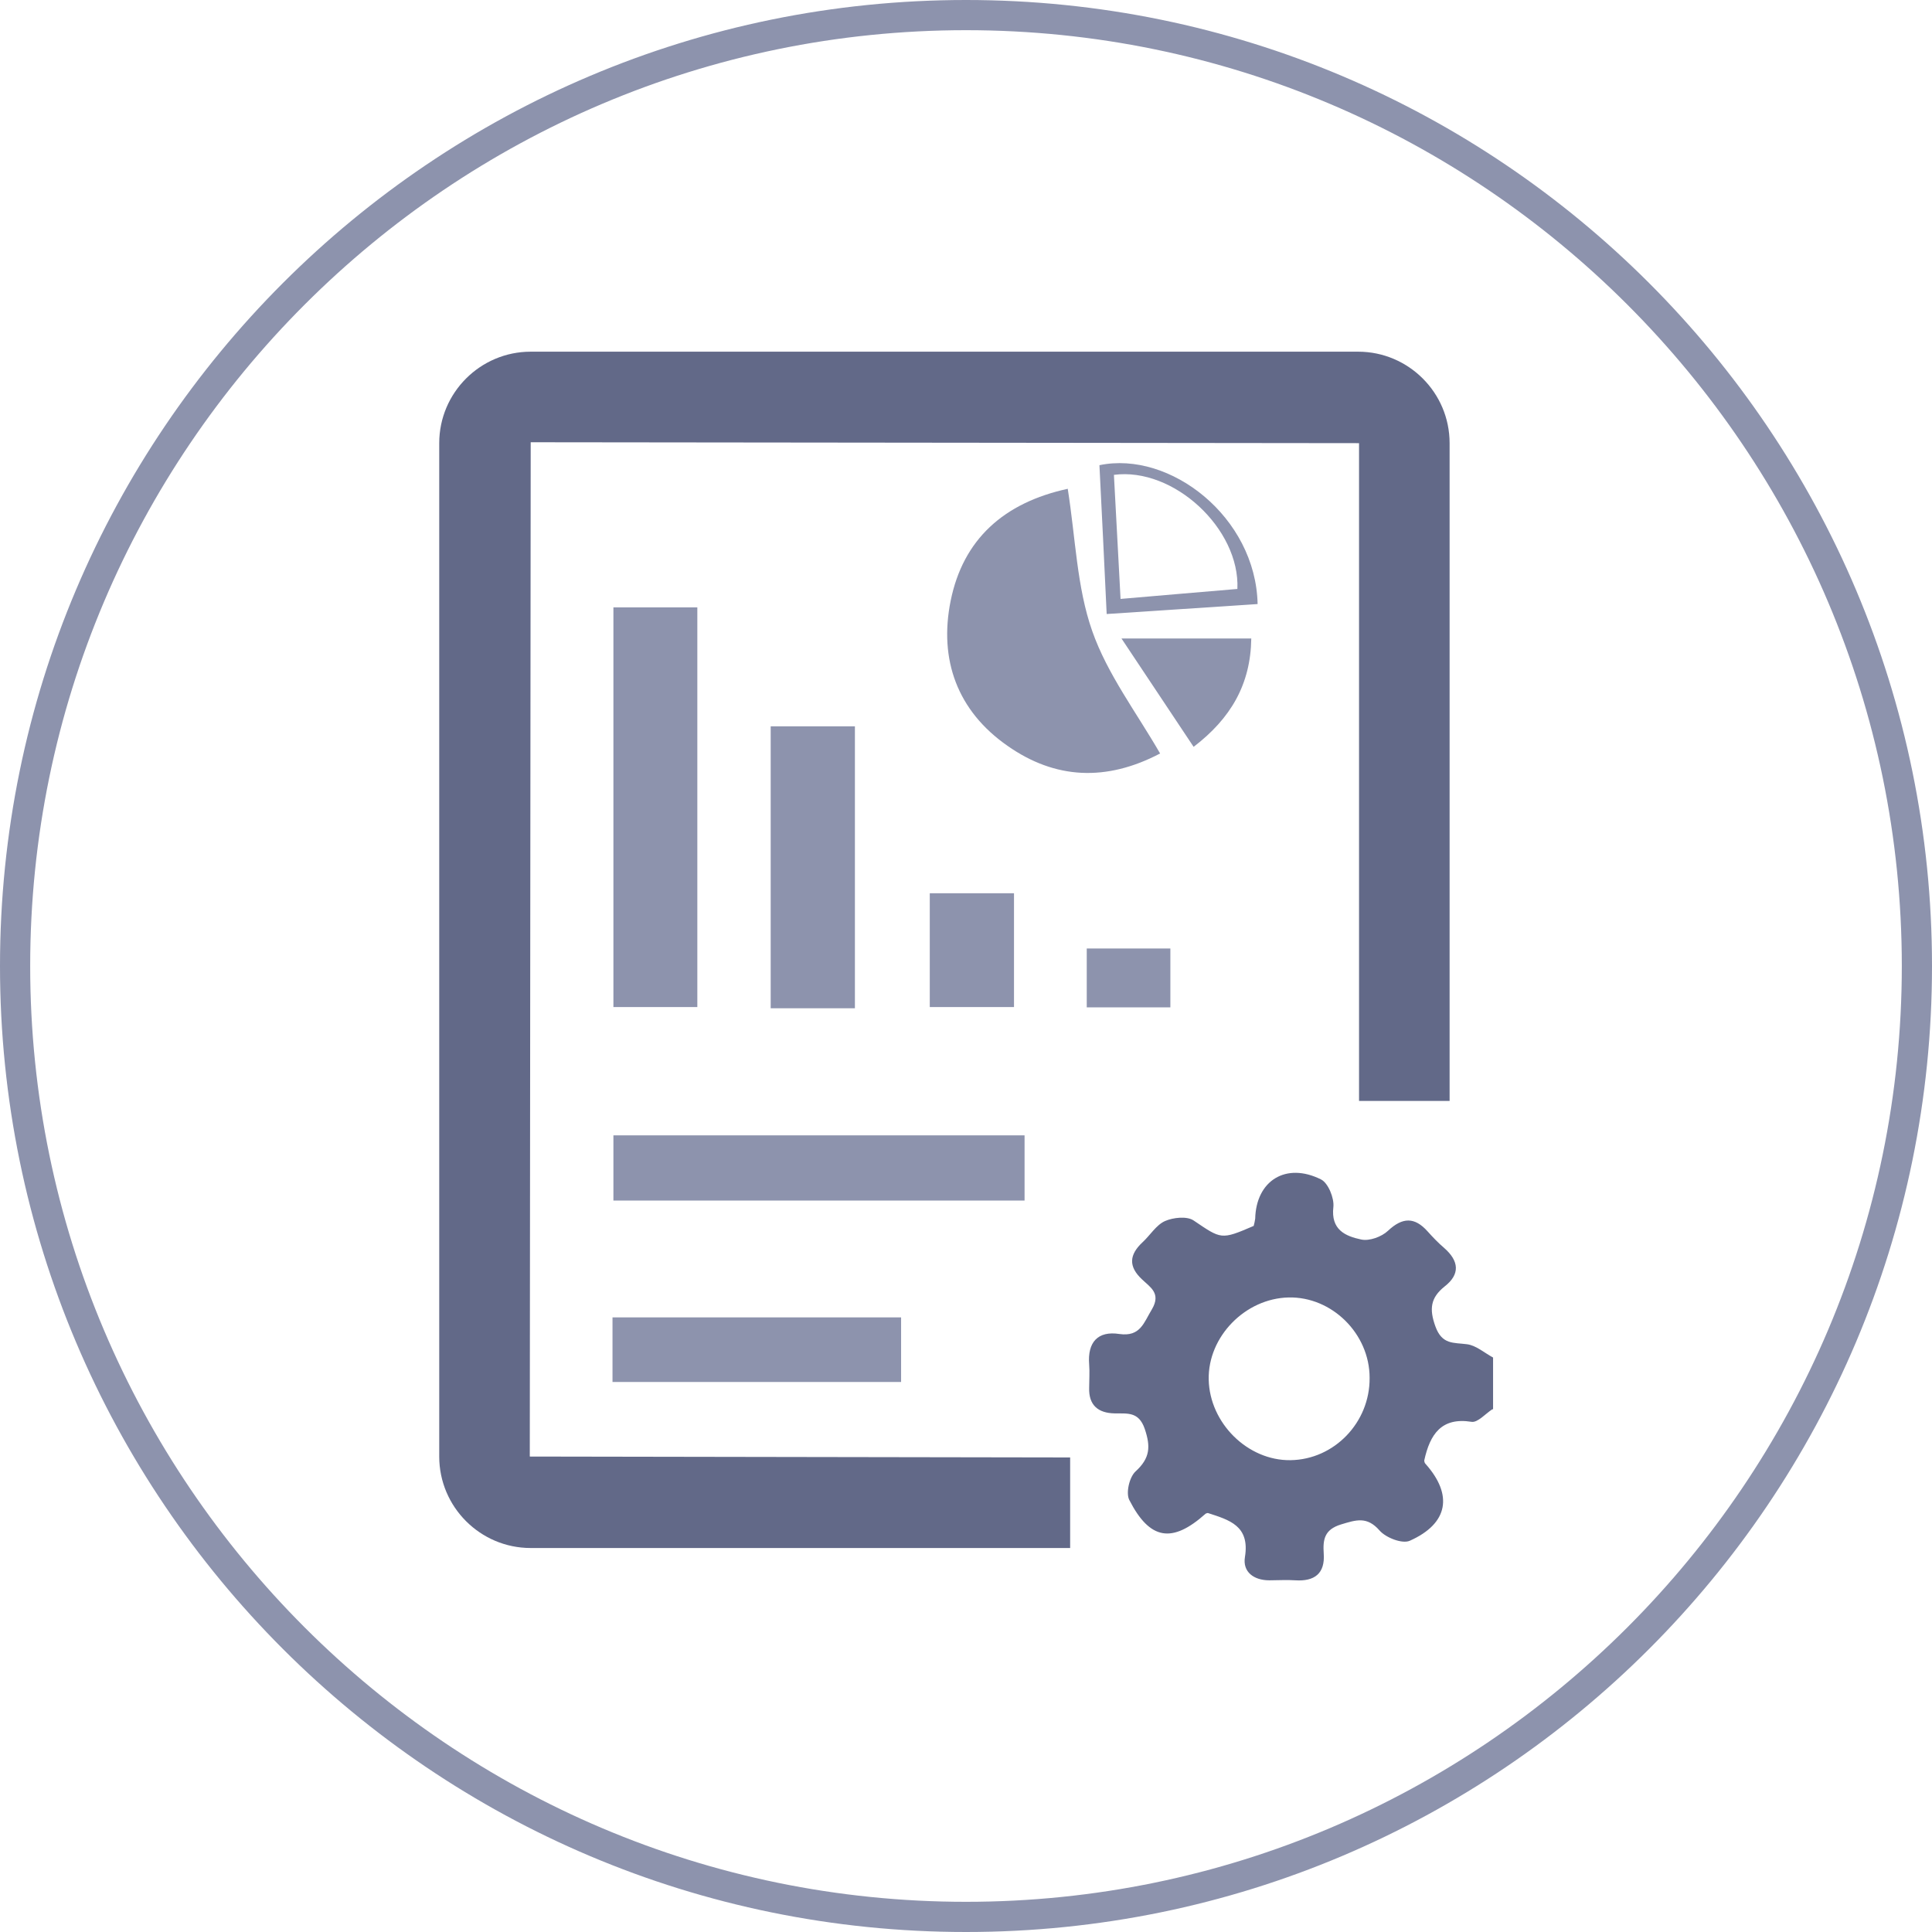
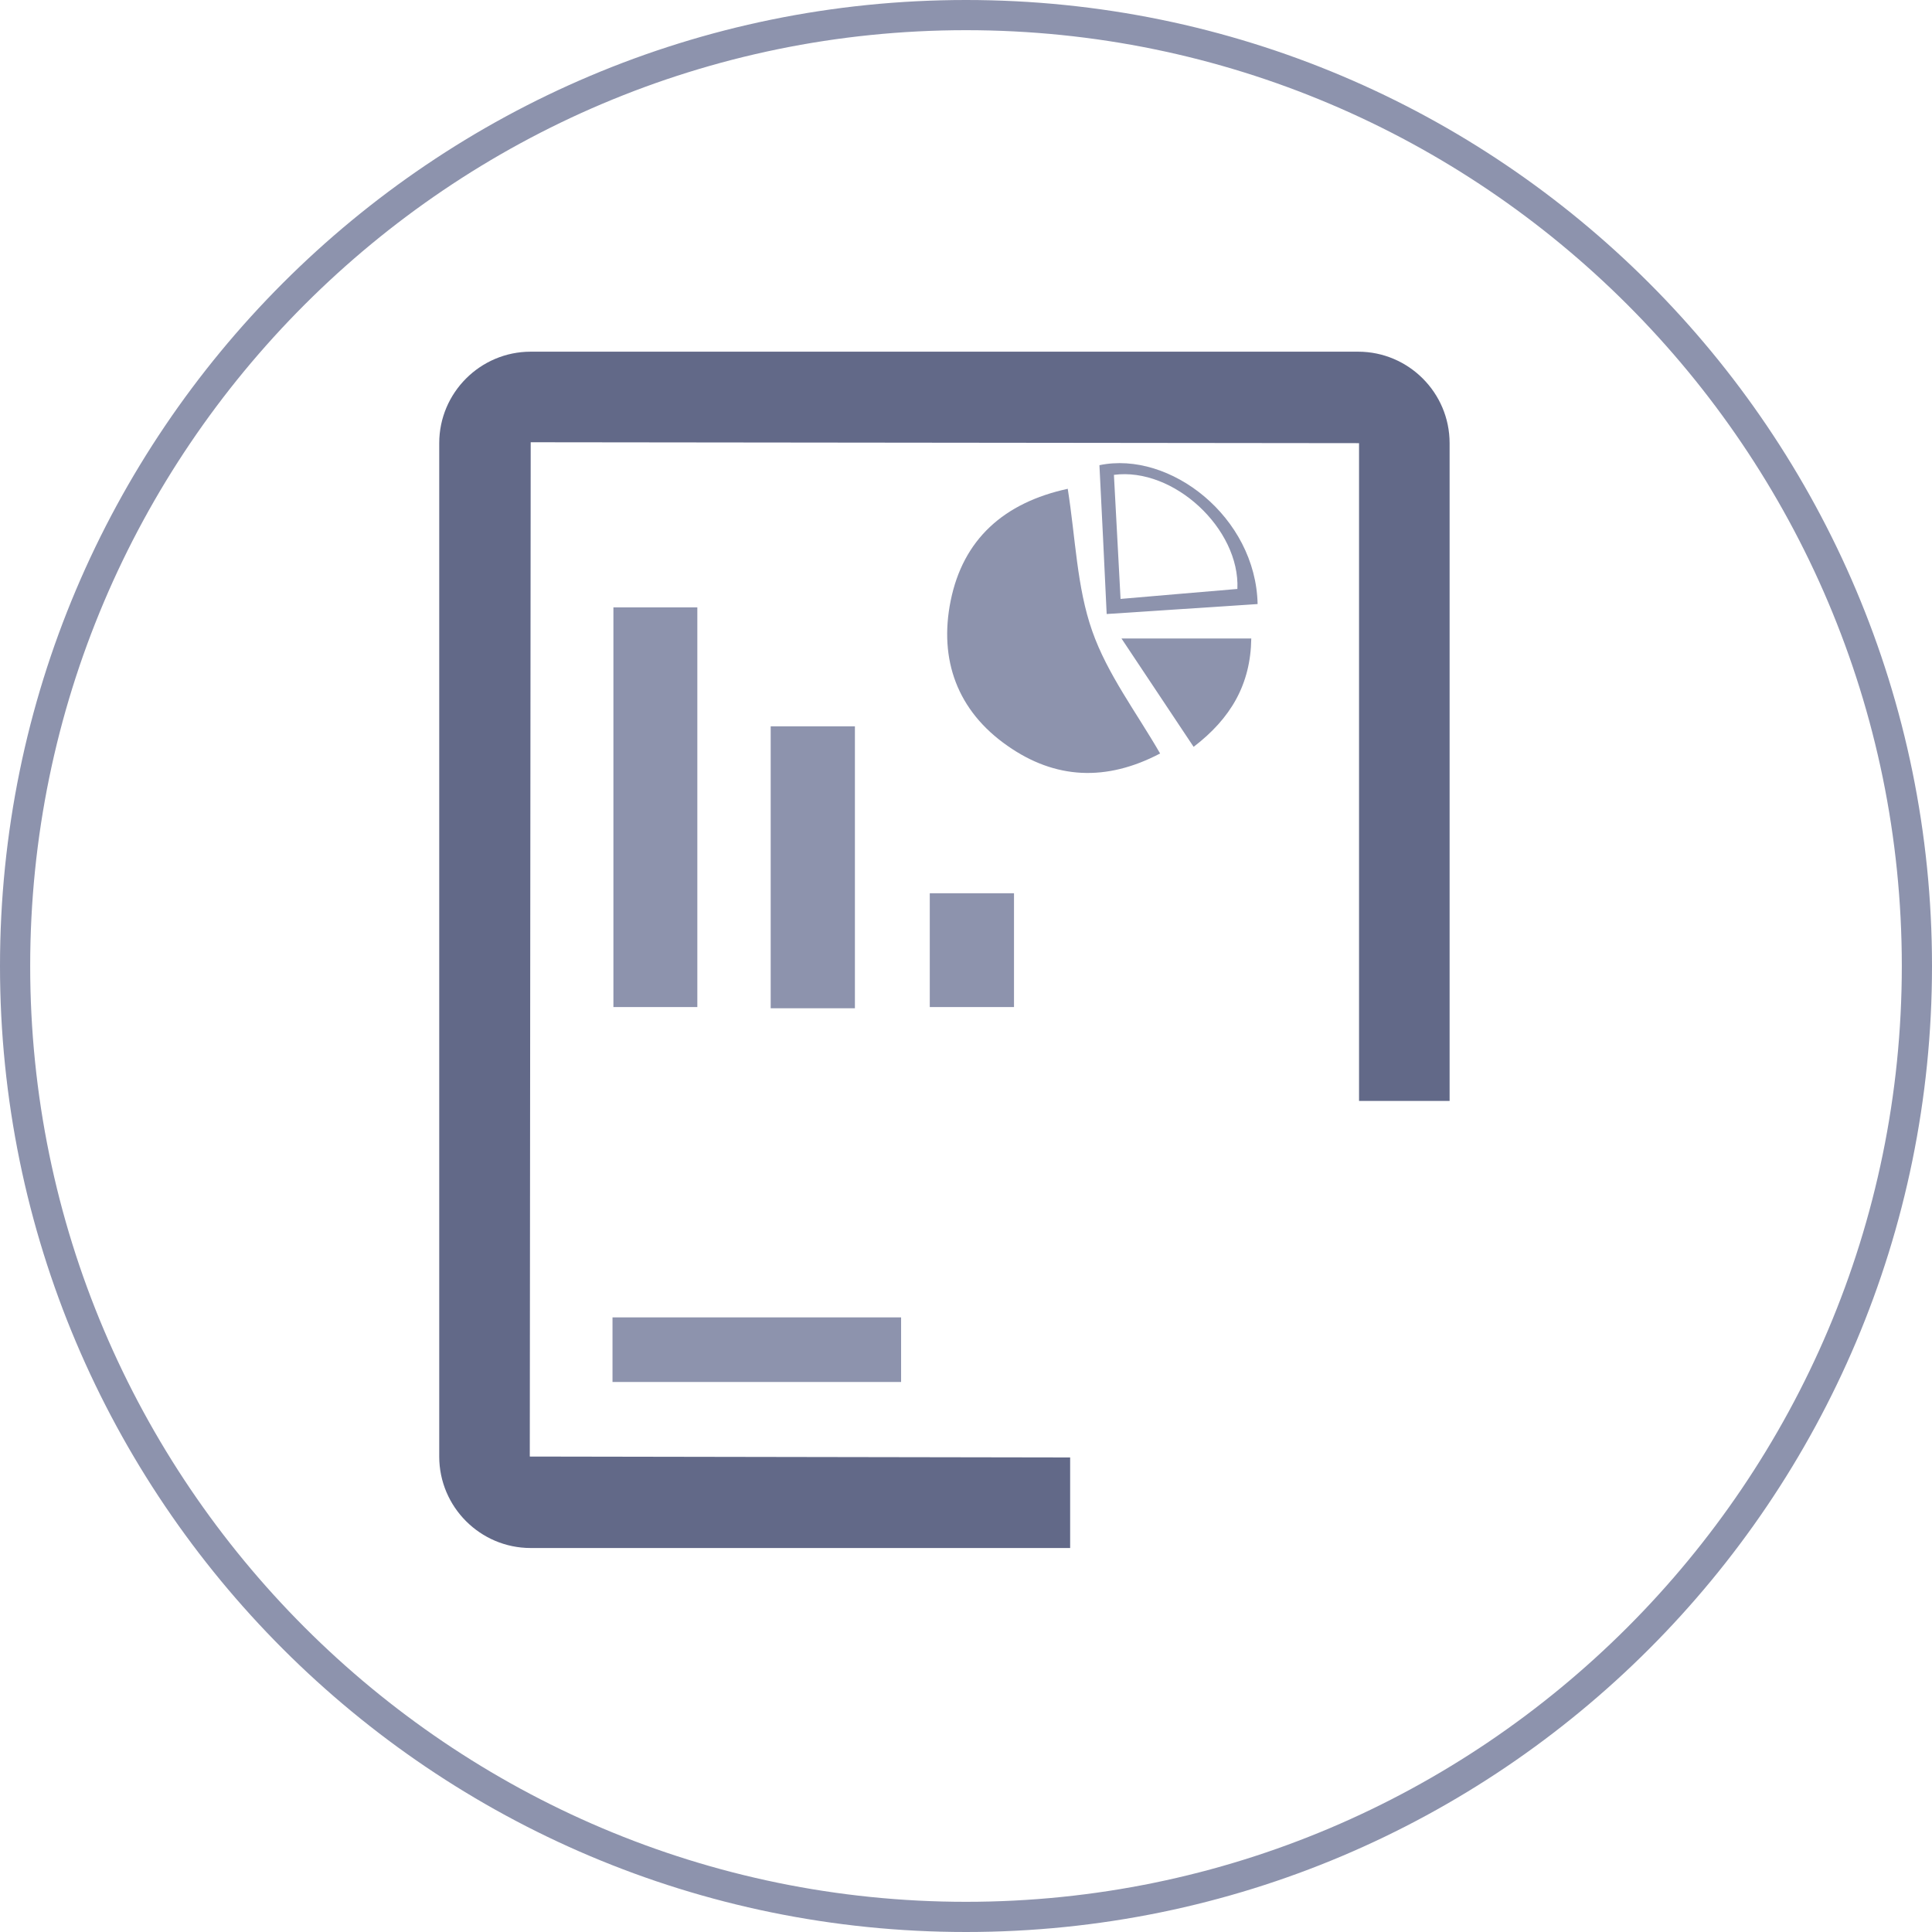
<svg xmlns="http://www.w3.org/2000/svg" id="Layer_1" data-name="Layer 1" viewBox="0 0 64 64">
  <defs>
    <style>
      .cls-1 {
        fill: #8d93ad;
      }

      .cls-1, .cls-2 {
        stroke-width: 0px;
      }

      .cls-2 {
        fill: #626988;
      }
    </style>
  </defs>
  <path class="cls-1" d="m32,1c17.09,0,31,13.91,31,31s-13.91,31-31,31S1,49.09,1,32,14.91,1,32,1m0-1C14.33,0,0,14.33,0,32s14.33,32,32,32,32-14.33,32-32S49.67,0,32,0h0Z" />
  <g>
    <g>
-       <path class="cls-2" d="m49.44,46.68c-.23.15-.49.45-.69.42-1-.16-1.38.41-1.57,1.28,0,0,0,.07.04.11.92,1.03.76,1.98-.52,2.55-.25.11-.79-.1-1-.34-.42-.48-.78-.35-1.28-.2-.55.17-.6.5-.57.96.05.67-.31.93-.94.89-.28-.02-.57,0-.86,0-.52,0-.89-.28-.81-.77.17-1.04-.52-1.23-1.23-1.46-.03.01-.06.01-.08.03-1.1.98-1.84.87-2.52-.46-.12-.23,0-.76.21-.95.48-.44.5-.82.3-1.41-.2-.58-.58-.5-1-.51-.54-.01-.86-.27-.84-.85,0-.26.02-.52,0-.77-.06-.74.29-1.12,1-1.01.7.1.81-.38,1.08-.82.31-.53-.06-.73-.33-.99-.46-.43-.42-.82.02-1.23.25-.23.45-.57.74-.7.27-.12.73-.17.95-.02.92.62.9.65,1.99.18.02-.08.04-.16.05-.24.03-1.26,1.02-1.88,2.18-1.3.24.12.44.62.41.91-.09.76.4.97.92,1.08.27.06.68-.09.89-.29.48-.45.88-.46,1.31.02.17.19.35.38.55.55.49.43.54.87.01,1.28-.46.37-.51.74-.3,1.32.22.61.6.53,1.05.59.3.04.58.29.86.44v1.72Zm-4.07-1.04c0-1.46-1.25-2.69-2.68-2.66-1.44.03-2.68,1.3-2.65,2.72.03,1.44,1.29,2.69,2.71,2.67,1.45-.02,2.63-1.25,2.62-2.72Z" />
      <path class="cls-1" d="m35.37,16.19c.26,1.64.3,3.26.81,4.71.5,1.43,1.46,2.69,2.25,4.06-1.79.94-3.48.85-5.05-.25-1.67-1.16-2.28-2.86-1.89-4.8.41-2.04,1.76-3.26,3.89-3.72Z" />
      <path class="cls-1" d="m20.32,20.12h2.78v13.24h-2.78v-13.24Z" />
-       <path class="cls-1" d="m20.32,37.61h13.62v2.16h-13.62v-2.16Z" />
      <path class="cls-1" d="m28.32,33.4h-2.79v-9.34h2.79v9.34Z" />
      <path class="cls-1" d="m20.29,45.78v-2.14h9.56v2.14h-9.56Z" />
      <path class="cls-1" d="m33.59,33.36h-2.79v-3.77h2.79v3.77Z" />
      <path class="cls-1" d="m41.45,21.15c-.02,1.52-.68,2.65-1.91,3.59-.78-1.17-1.55-2.33-2.39-3.59h4.3Z" />
      <path class="cls-1" d="m41.66,20.01c-1.67.11-3.3.22-5,.33-.08-1.73-.16-3.33-.24-4.93,2.34-.49,5.18,1.72,5.24,4.6Zm-4.54-.17c1.35-.12,2.61-.22,3.87-.33.09-1.99-2.11-4.04-4.09-3.78.07,1.32.14,2.65.22,4.11Z" />
-       <path class="cls-1" d="m36,31.42h2.77v1.95h-2.77v-1.95Z" />
    </g>
    <path class="cls-2" d="m35.45,51.28h-17.87c-1.67,0-3.03-1.36-3.03-3.03V14.68c0-1.67,1.36-3.03,3.03-3.03h27.41c1.67,0,3.03,1.36,3.03,3.03v21.79h-3V14.68l-27.44-.03-.03,33.6,17.9.03v3Z" />
  </g>
</svg>